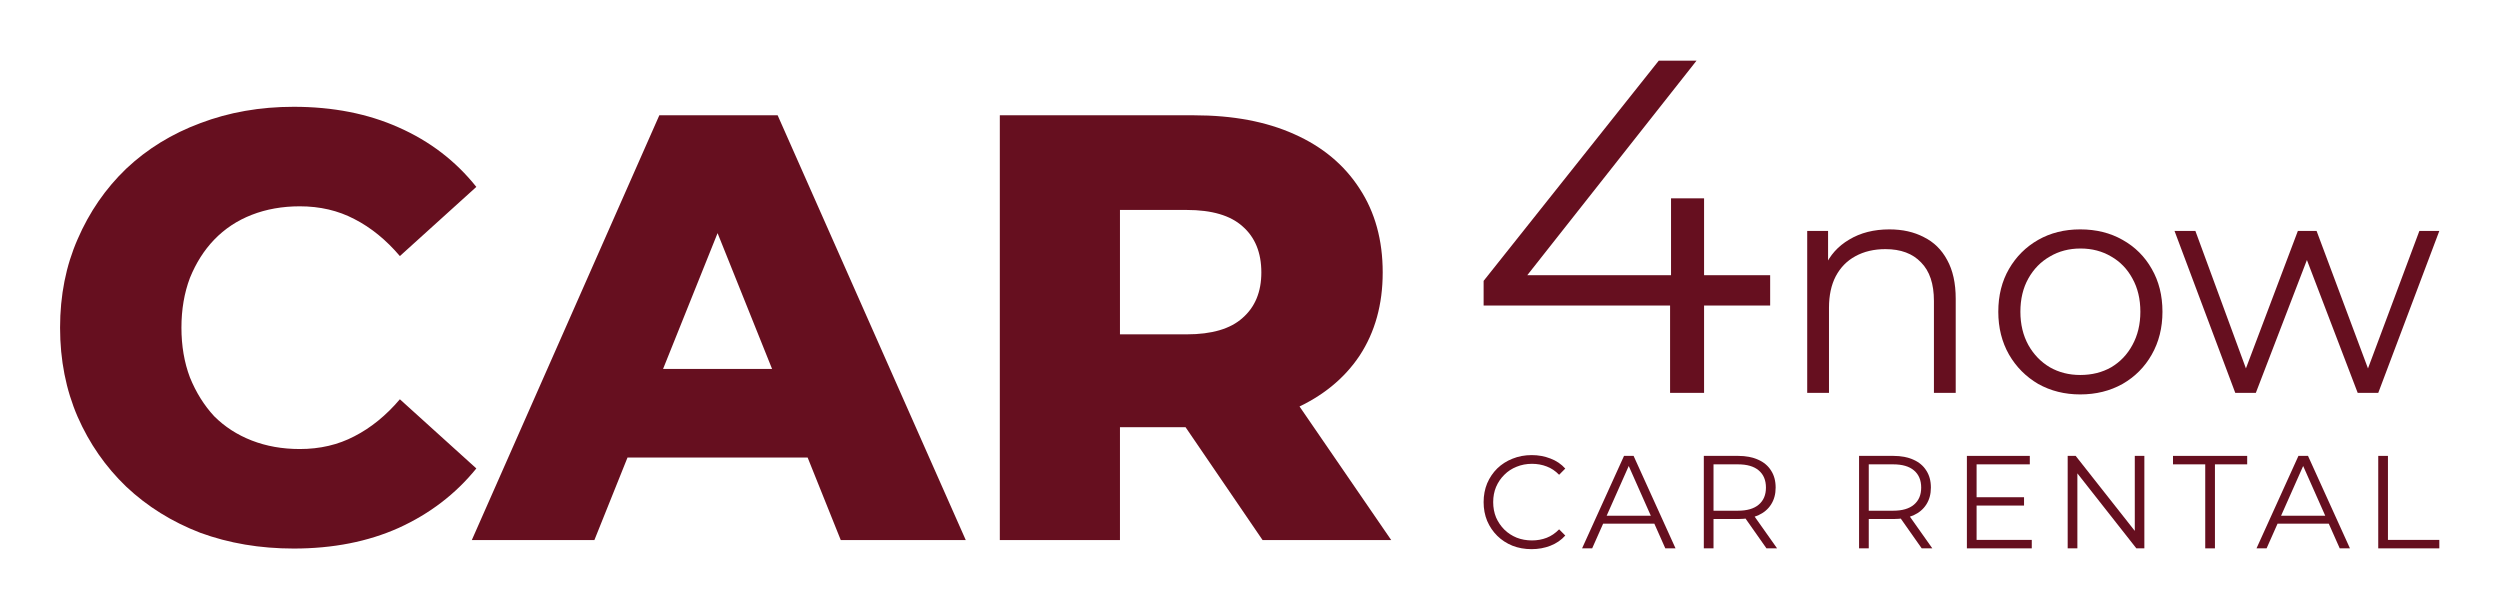
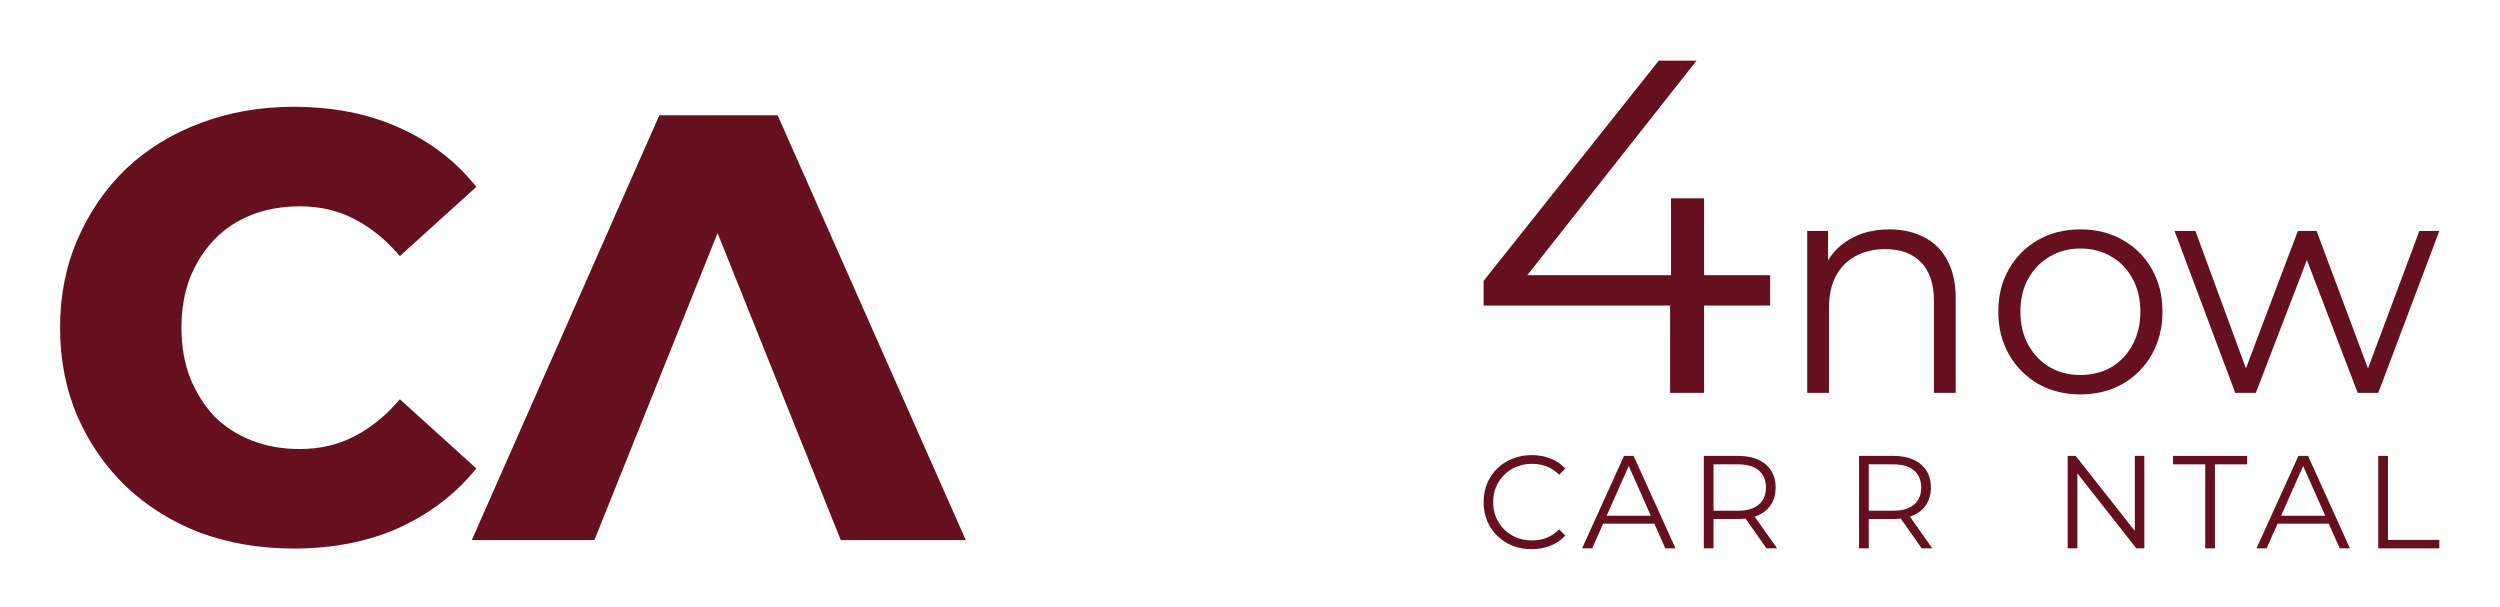
<svg xmlns="http://www.w3.org/2000/svg" width="824" height="200" viewBox="0 0 824 200" fill="none">
  <path d="M489 100.711V92.577L546.724 20H559.172L501.914 92.577L495.846 90.7H583.444V100.711H489ZM550.458 129.492V100.711L550.77 90.7V65.361H561.661V129.492H550.458Z" fill="#660F1F" />
  <path d="M622.759 75.606C627.074 75.606 630.85 76.453 634.086 78.148C637.39 79.775 639.952 82.282 641.772 85.671C643.66 89.061 644.604 93.331 644.604 98.482V129.492H637.423V99.194C637.423 93.568 636.007 89.332 633.176 86.485C630.411 83.57 626.501 82.113 621.444 82.113C617.668 82.113 614.365 82.892 611.533 84.451C608.769 85.943 606.611 88.145 605.06 91.06C603.577 93.907 602.835 97.364 602.835 101.431V129.492H595.655V76.115H602.532V90.755L601.42 88.01C603.105 84.147 605.802 81.13 609.51 78.961C613.219 76.725 617.635 75.606 622.759 75.606Z" fill="#660F1F" />
  <path d="M685.642 130C680.518 130 675.9 128.848 671.787 126.543C667.741 124.171 664.539 120.951 662.179 116.884C659.819 112.75 658.639 108.039 658.639 102.752C658.639 97.398 659.819 92.687 662.179 88.62C664.539 84.553 667.741 81.368 671.787 79.063C675.832 76.758 680.451 75.606 685.642 75.606C690.901 75.606 695.553 76.758 699.599 79.063C703.712 81.368 706.914 84.553 709.206 88.62C711.566 92.687 712.746 97.398 712.746 102.752C712.746 108.039 711.566 112.75 709.206 116.884C706.914 120.951 703.712 124.171 699.599 126.543C695.486 128.848 690.834 130 685.642 130ZM685.642 123.595C689.485 123.595 692.89 122.747 695.857 121.053C698.823 119.291 701.149 116.851 702.835 113.733C704.588 110.547 705.465 106.887 705.465 102.752C705.465 98.55 704.588 94.89 702.835 91.772C701.149 88.654 698.823 86.248 695.857 84.553C692.89 82.791 689.519 81.91 685.743 81.91C681.968 81.91 678.597 82.791 675.63 84.553C672.663 86.248 670.304 88.654 668.551 91.772C666.798 94.89 665.921 98.55 665.921 102.752C665.921 106.887 666.798 110.547 668.551 113.733C670.304 116.851 672.663 119.291 675.63 121.053C678.597 122.747 681.934 123.595 685.642 123.595Z" fill="#660F1F" />
  <path d="M736.746 129.492L716.721 76.115H723.598L741.802 125.628H738.667L757.377 76.115H763.546L782.054 125.628H778.919L797.426 76.115H804L783.874 129.492H777.098L759.299 82.926H761.423L743.522 129.492H736.746Z" fill="#660F1F" />
  <path d="M96.8 180.8C85.733 180.8 75.466 179.067 66 175.6C56.666 172 48.533 166.934 41.6 160.4C34.8 153.867 29.466 146.2 25.6 137.4C21.733 128.467 19.8 118.667 19.8 108C19.8 97.334 21.733 87.6 25.6 78.8C29.466 69.867 34.8 62.133 41.6 55.6C48.533 49.067 56.666 44.067 66 40.6C75.466 37 85.733 35.2 96.8 35.2C109.733 35.2 121.266 37.467 131.4 42C141.666 46.533 150.2 53.067 157 61.6L131.8 84.4C127.266 79.067 122.266 75 116.8 72.2C111.466 69.4 105.466 68 98.8 68C93.067 68 87.8 68.933 83 70.8C78.2 72.667 74.067 75.4 70.6 79C67.266 82.467 64.6 86.667 62.6 91.6C60.733 96.534 59.8 102 59.8 108C59.8 114 60.733 119.467 62.6 124.4C64.6 129.334 67.266 133.6 70.6 137.2C74.067 140.667 78.2 143.334 83 145.2C87.8 147.067 93.067 148 98.8 148C105.466 148 111.466 146.6 116.8 143.8C122.266 141 127.266 136.934 131.8 131.6L157 154.4C150.2 162.8 141.666 169.334 131.4 174C121.266 178.534 109.733 180.8 96.8 180.8Z" fill="#660F1F" />
-   <path d="M155.512 178L217.312 38H256.312L318.312 178H277.112L228.712 57.4H244.312L195.912 178H155.512ZM189.312 150.8L199.512 121.6H267.912L278.112 150.8H189.312Z" fill="#660F1F" />
-   <path d="M329.539 178V38H393.539C406.339 38 417.339 40.067 426.539 44.2C435.872 48.334 443.072 54.334 448.139 62.2C453.206 69.933 455.739 79.133 455.739 89.8C455.739 100.334 453.206 109.467 448.139 117.2C443.072 124.8 435.872 130.667 426.539 134.8C417.339 138.8 406.339 140.8 393.539 140.8H351.539L369.139 124.2V178H329.539ZM416.139 178L381.339 127H423.539L458.539 178H416.139ZM369.139 128.4L351.539 110.2H391.139C399.406 110.2 405.539 108.4 409.539 104.8C413.672 101.2 415.739 96.2 415.739 89.8C415.739 83.267 413.672 78.2 409.539 74.6C405.539 71 399.406 69.2 391.139 69.2H351.539L369.139 51V128.4Z" fill="#660F1F" />
+   <path d="M155.512 178L217.312 38H256.312L318.312 178H277.112L228.712 57.4H244.312L195.912 178H155.512ZM189.312 150.8H267.912L278.112 150.8H189.312Z" fill="#660F1F" />
  <path d="M504.812 181C502.537 181 500.434 180.623 498.505 179.868C496.575 179.084 494.904 177.996 493.493 176.603C492.082 175.209 490.973 173.569 490.166 171.683C489.389 169.796 489 167.735 489 165.5C489 163.265 489.389 161.204 490.166 159.317C490.973 157.431 492.082 155.791 493.493 154.397C494.933 153.004 496.618 151.93 498.548 151.176C500.477 150.392 502.58 150 504.855 150C507.044 150 509.103 150.377 511.033 151.132C512.963 151.858 514.59 152.961 515.915 154.441L513.885 156.487C512.646 155.21 511.278 154.296 509.78 153.744C508.283 153.164 506.67 152.874 504.942 152.874C503.127 152.874 501.442 153.193 499.887 153.831C498.332 154.441 496.978 155.326 495.826 156.487C494.674 157.619 493.767 158.955 493.104 160.493C492.471 162.002 492.154 163.671 492.154 165.5C492.154 167.329 492.471 169.012 493.104 170.551C493.767 172.06 494.674 173.395 495.826 174.556C496.978 175.688 498.332 176.574 499.887 177.212C501.442 177.822 503.127 178.126 504.942 178.126C506.67 178.126 508.283 177.836 509.78 177.256C511.278 176.675 512.646 175.746 513.885 174.469L515.915 176.515C514.59 177.996 512.963 179.113 511.033 179.868C509.103 180.623 507.03 181 504.812 181Z" fill="#660F1F" />
  <path d="M521.452 180.739L535.277 150.261H538.431L552.256 180.739H548.886L536.184 152.133H537.48L524.779 180.739H521.452ZM526.896 172.597L527.846 169.985H545.43L546.38 172.597H526.896Z" fill="#660F1F" />
  <path d="M561.578 180.739V150.261H572.897C575.461 150.261 577.664 150.682 579.507 151.524C581.351 152.337 582.762 153.527 583.741 155.094C584.749 156.632 585.253 158.505 585.253 160.711C585.253 162.859 584.749 164.716 583.741 166.284C582.762 167.822 581.351 169.012 579.507 169.854C577.664 170.667 575.461 171.073 572.897 171.073H563.35L564.775 169.593V180.739H561.578ZM582.229 180.739L574.453 169.68H577.909L585.729 180.739H582.229ZM564.775 169.854L563.35 168.33H572.811C575.835 168.33 578.125 167.662 579.68 166.327C581.264 164.992 582.056 163.12 582.056 160.711C582.056 158.272 581.264 156.386 579.68 155.051C578.125 153.715 575.835 153.048 572.811 153.048H563.35L564.775 151.524V169.854Z" fill="#660F1F" />
  <path d="M612.746 180.739V150.261H624.065C626.629 150.261 628.832 150.682 630.675 151.524C632.518 152.337 633.93 153.527 634.909 155.094C635.917 156.632 636.421 158.505 636.421 160.711C636.421 162.859 635.917 164.716 634.909 166.284C633.93 167.822 632.518 169.012 630.675 169.854C628.832 170.667 626.629 171.073 624.065 171.073H614.517L615.943 169.593V180.739H612.746ZM633.397 180.739L625.62 169.68H629.077L636.896 180.739H633.397ZM615.943 169.854L614.517 168.33H623.979C627.003 168.33 629.293 167.662 630.848 166.327C632.432 164.992 633.224 163.12 633.224 160.711C633.224 158.272 632.432 156.386 630.848 155.051C629.293 153.715 627.003 153.048 623.979 153.048H614.517L615.943 151.524V169.854Z" fill="#660F1F" />
-   <path d="M651.138 163.889H667.123V166.632H651.138V163.889ZM651.484 177.952H669.672V180.739H648.287V150.261H669.024V153.048H651.484V177.952Z" fill="#660F1F" />
  <path d="M681.507 180.739V150.261H684.142L705.009 176.733H703.627V150.261H706.78V180.739H704.145L683.322 154.267H684.704V180.739H681.507Z" fill="#660F1F" />
  <path d="M726.847 180.739V153.048H716.219V150.261H740.672V153.048H730.044V180.739H726.847Z" fill="#660F1F" />
  <path d="M743.742 180.739L757.566 150.261H760.72L774.545 180.739H771.175L758.474 152.133H759.77L747.068 180.739H743.742ZM749.185 172.597L750.136 169.985H767.719L768.669 172.597H749.185Z" fill="#660F1F" />
  <path d="M783.868 180.739V150.261H787.065V177.952H804V180.739H783.868Z" fill="#660F1F" />
</svg>